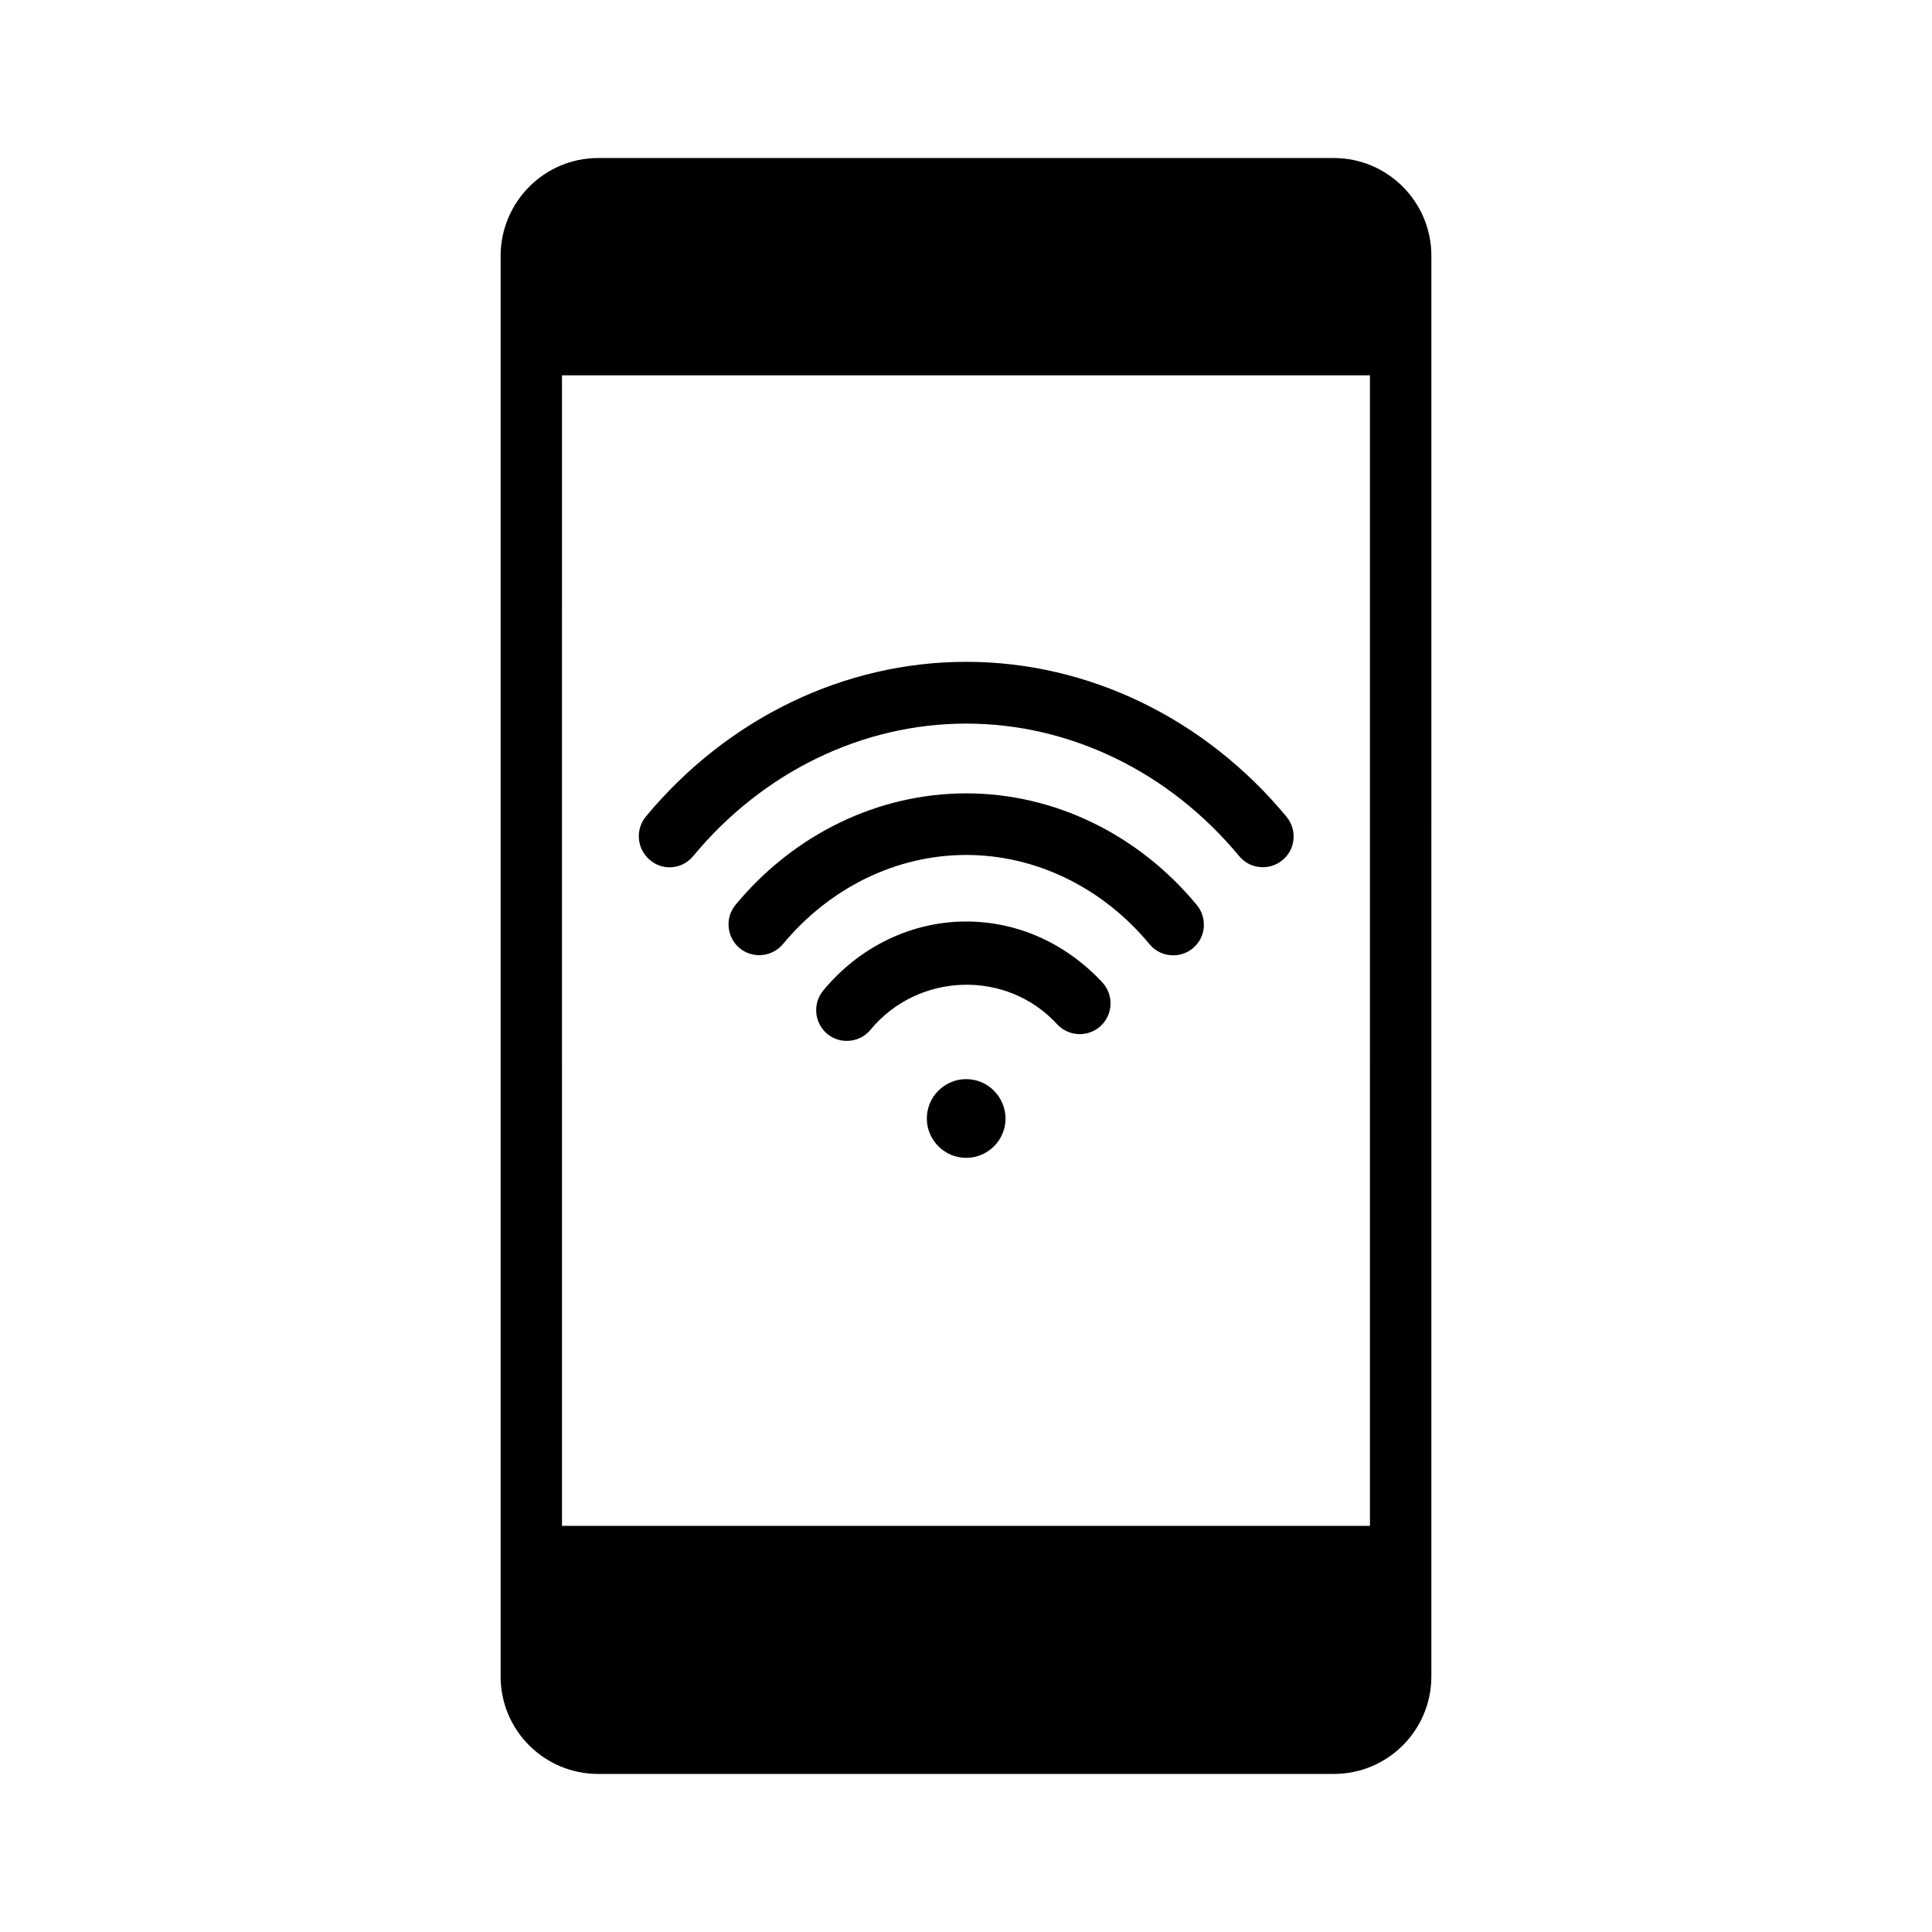
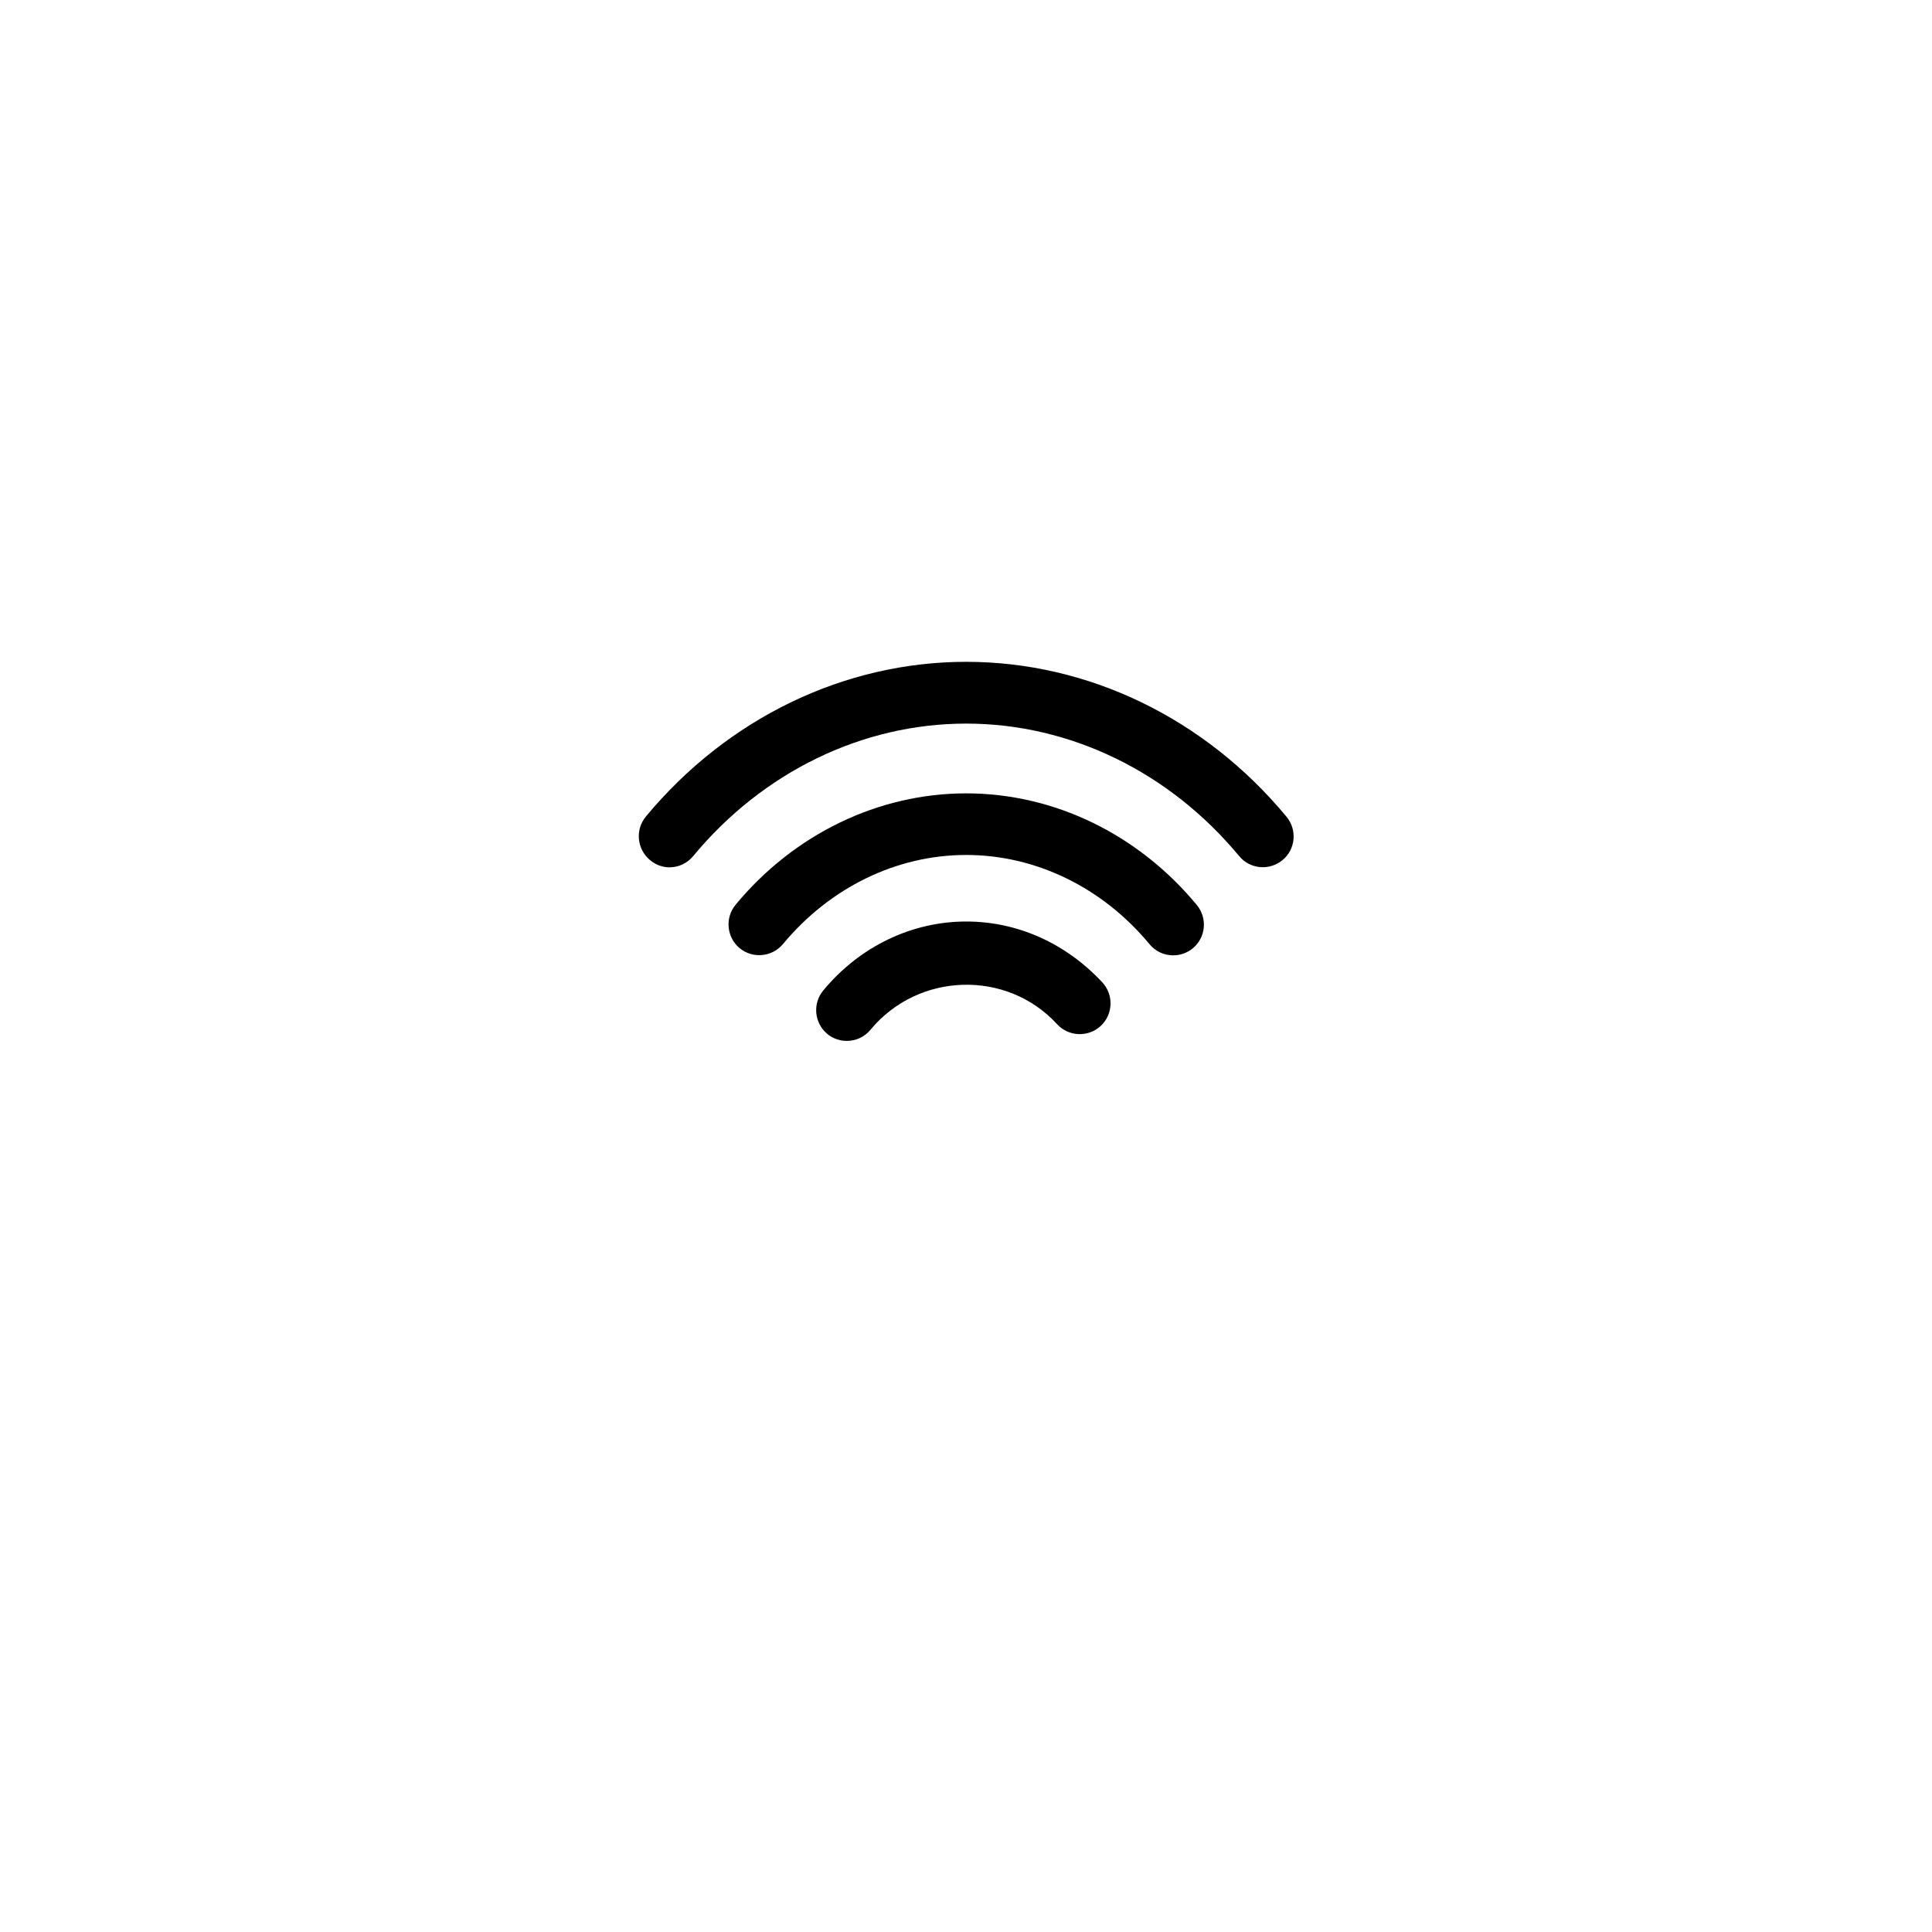
<svg xmlns="http://www.w3.org/2000/svg" fill="#000000" width="800px" height="800px" version="1.1" viewBox="144 144 512 512">
  <g>
-     <path d="m497.48 185.88h-194.97c-14.258 0-25.844 11.637-25.844 25.996v376.39c0 14.359 11.637 25.844 25.844 25.844h194.97c14.258 0 25.844-11.539 25.844-25.844l0.004-376.39c0.051-14.359-11.59-25.996-25.848-25.996zm9.574 362.49h-214.12l-0.004-304.91h214.12z" />
    <path d="m400.05 388.21c-14.461 0-28.266 6.648-37.887 18.289-2.871 3.477-2.367 8.613 1.059 11.488 1.512 1.258 3.375 1.863 5.188 1.863 2.367 0 4.684-1.008 6.297-2.973 12.645-15.266 36.125-15.973 49.422-1.461 3.074 3.324 8.211 3.527 11.539 0.504 3.324-3.074 3.527-8.211 0.504-11.539-9.672-10.379-22.469-16.172-36.121-16.172z" />
    <path d="m400.05 354.25c-23.277 0-45.594 10.781-61.113 29.523-2.871 3.477-2.367 8.613 1.059 11.488 3.477 2.871 8.613 2.367 11.488-1.059 12.445-15.012 30.129-23.629 48.566-23.629s36.125 8.613 48.566 23.629c1.613 1.965 3.93 2.973 6.297 2.973 1.812 0 3.68-0.605 5.188-1.863 3.477-2.871 3.93-8.012 1.059-11.488-15.566-18.793-37.836-29.574-61.109-29.574z" />
    <path d="m321.4 373.85c2.367 0 4.684-1.008 6.297-2.973 18.488-22.32 44.84-35.117 72.348-35.117s53.855 12.797 72.348 35.117c2.871 3.477 8.012 3.93 11.488 1.059 3.477-2.871 3.93-8.012 1.059-11.488-21.613-26.098-52.547-41.059-84.891-41.059s-63.277 14.965-84.891 41.012c-2.871 3.477-2.367 8.613 1.059 11.488 1.508 1.305 3.371 1.961 5.184 1.961z" />
-     <path d="m400.05 429.98c-5.742 0-10.43 4.684-10.43 10.43 0 5.742 4.684 10.43 10.43 10.43 5.742 0 10.43-4.684 10.43-10.43-0.055-5.746-4.688-10.43-10.43-10.43z" />
  </g>
</svg>